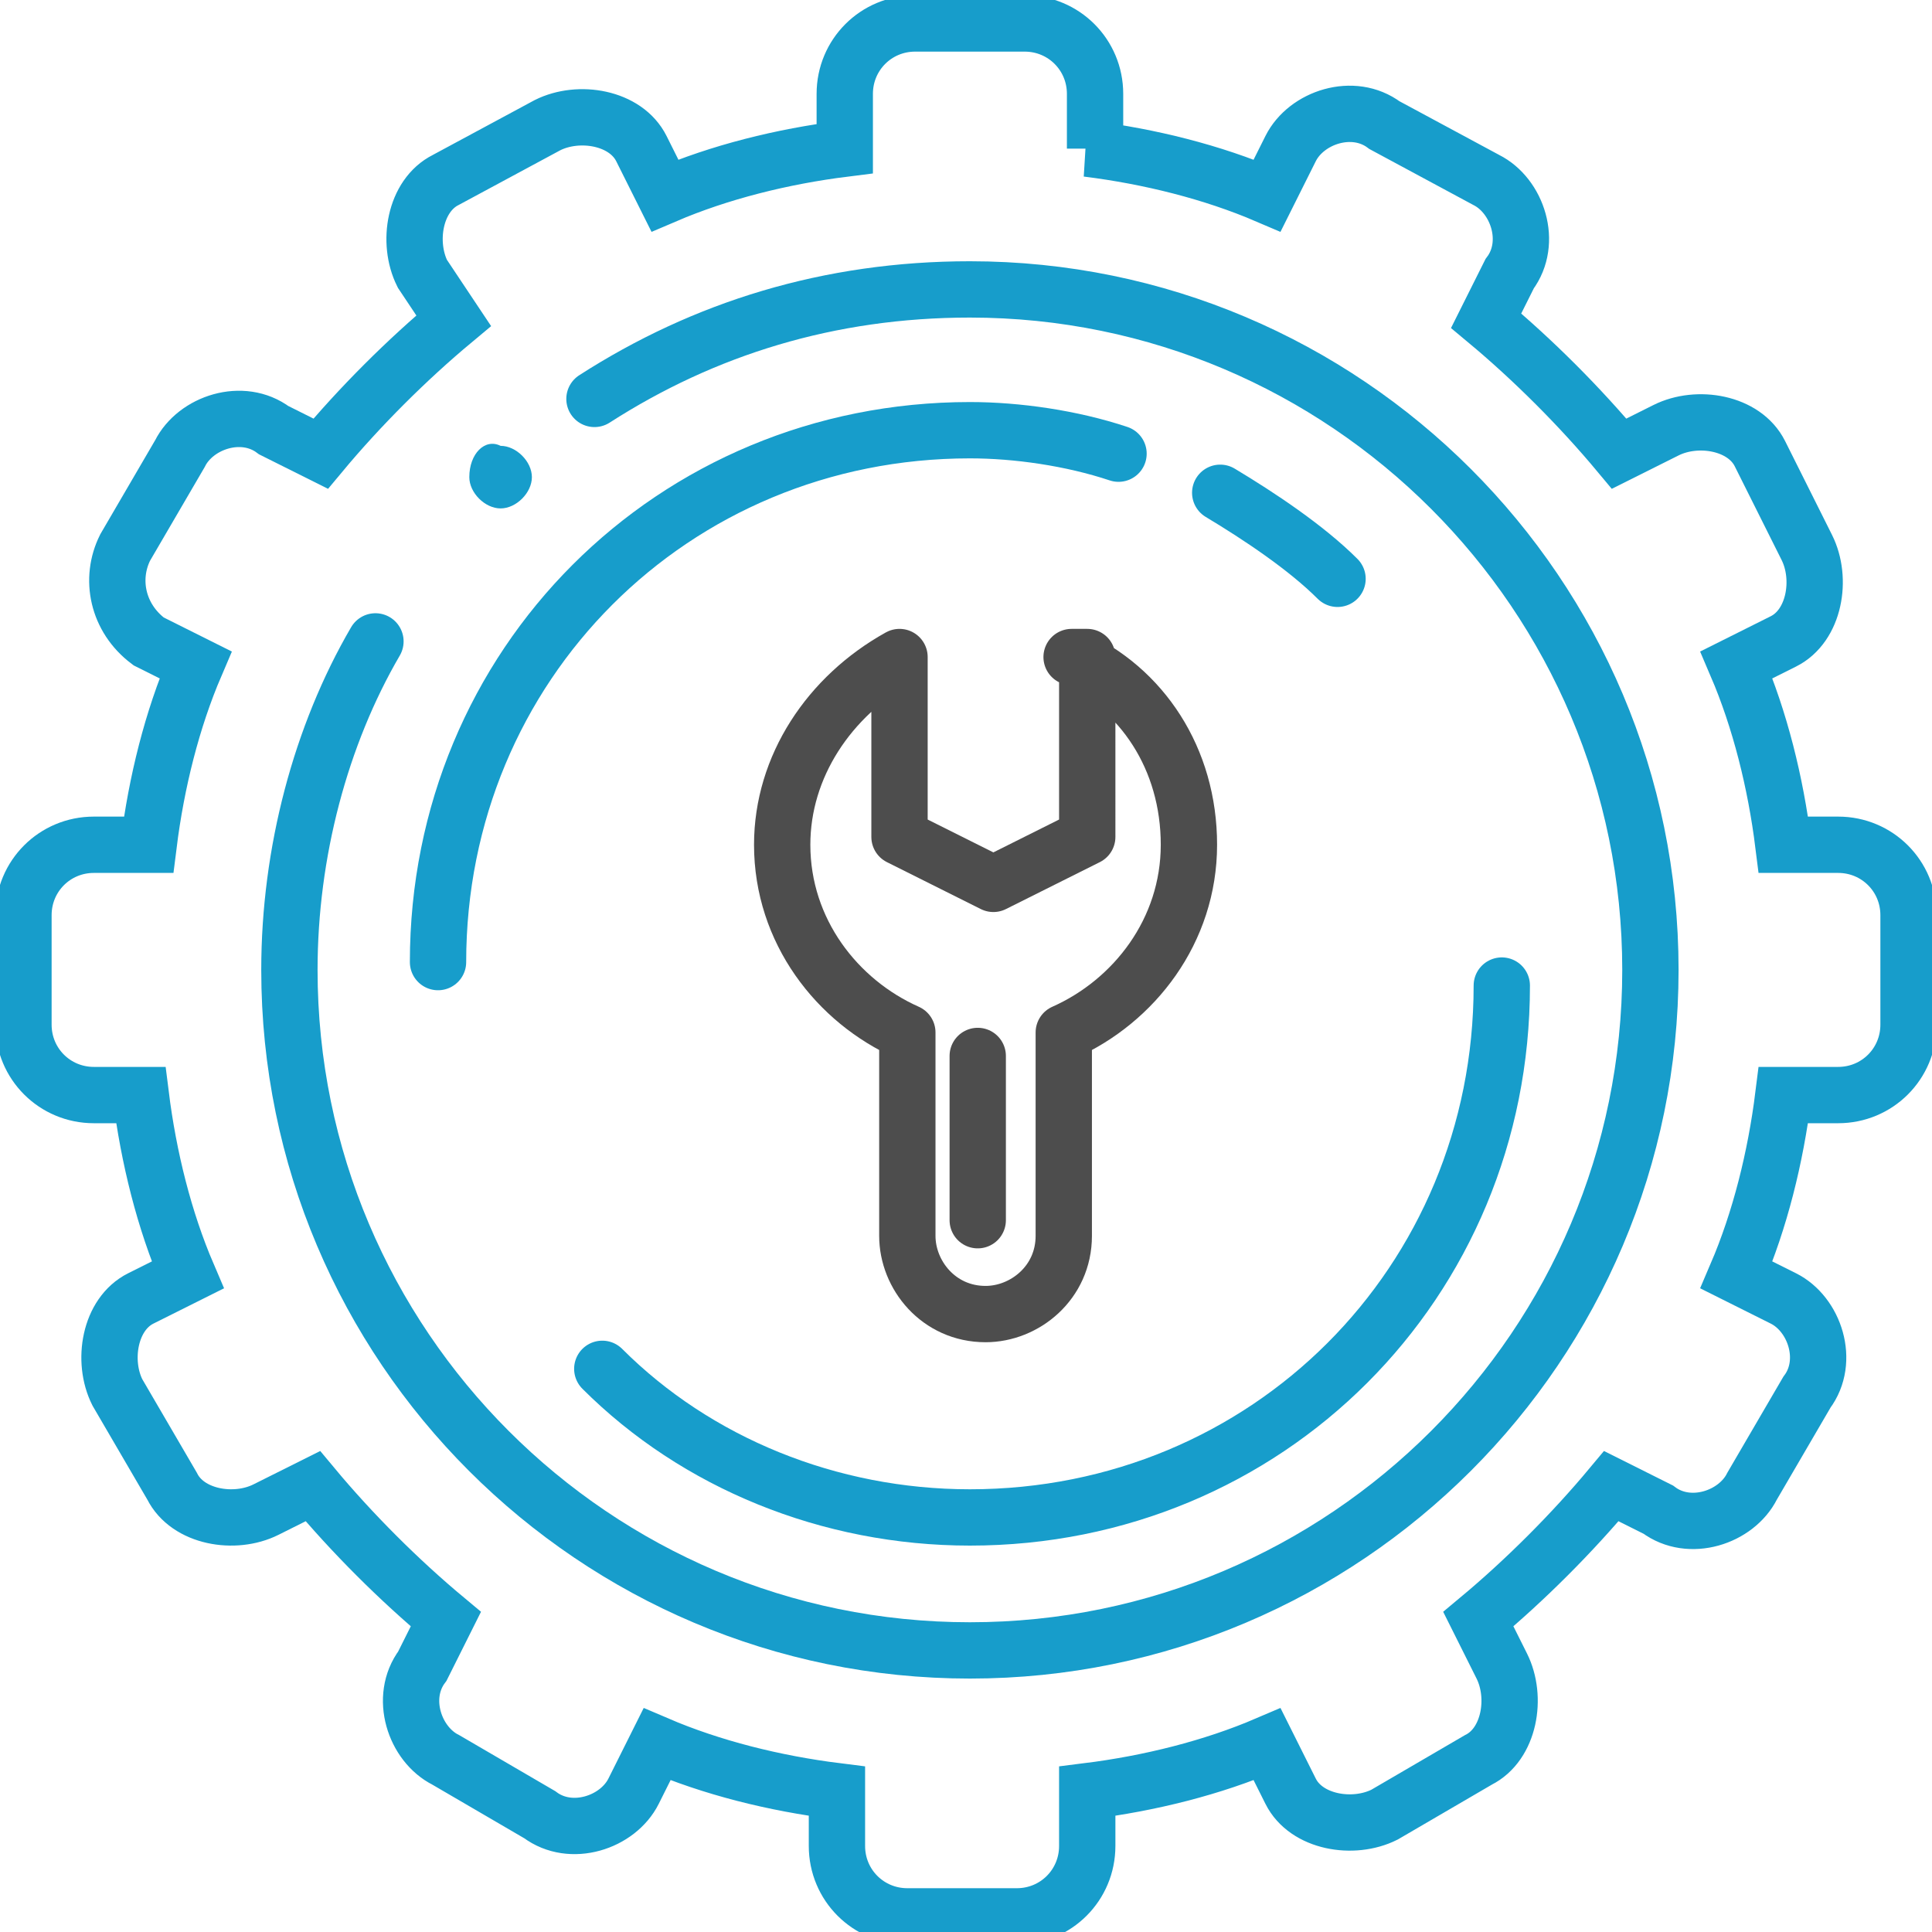
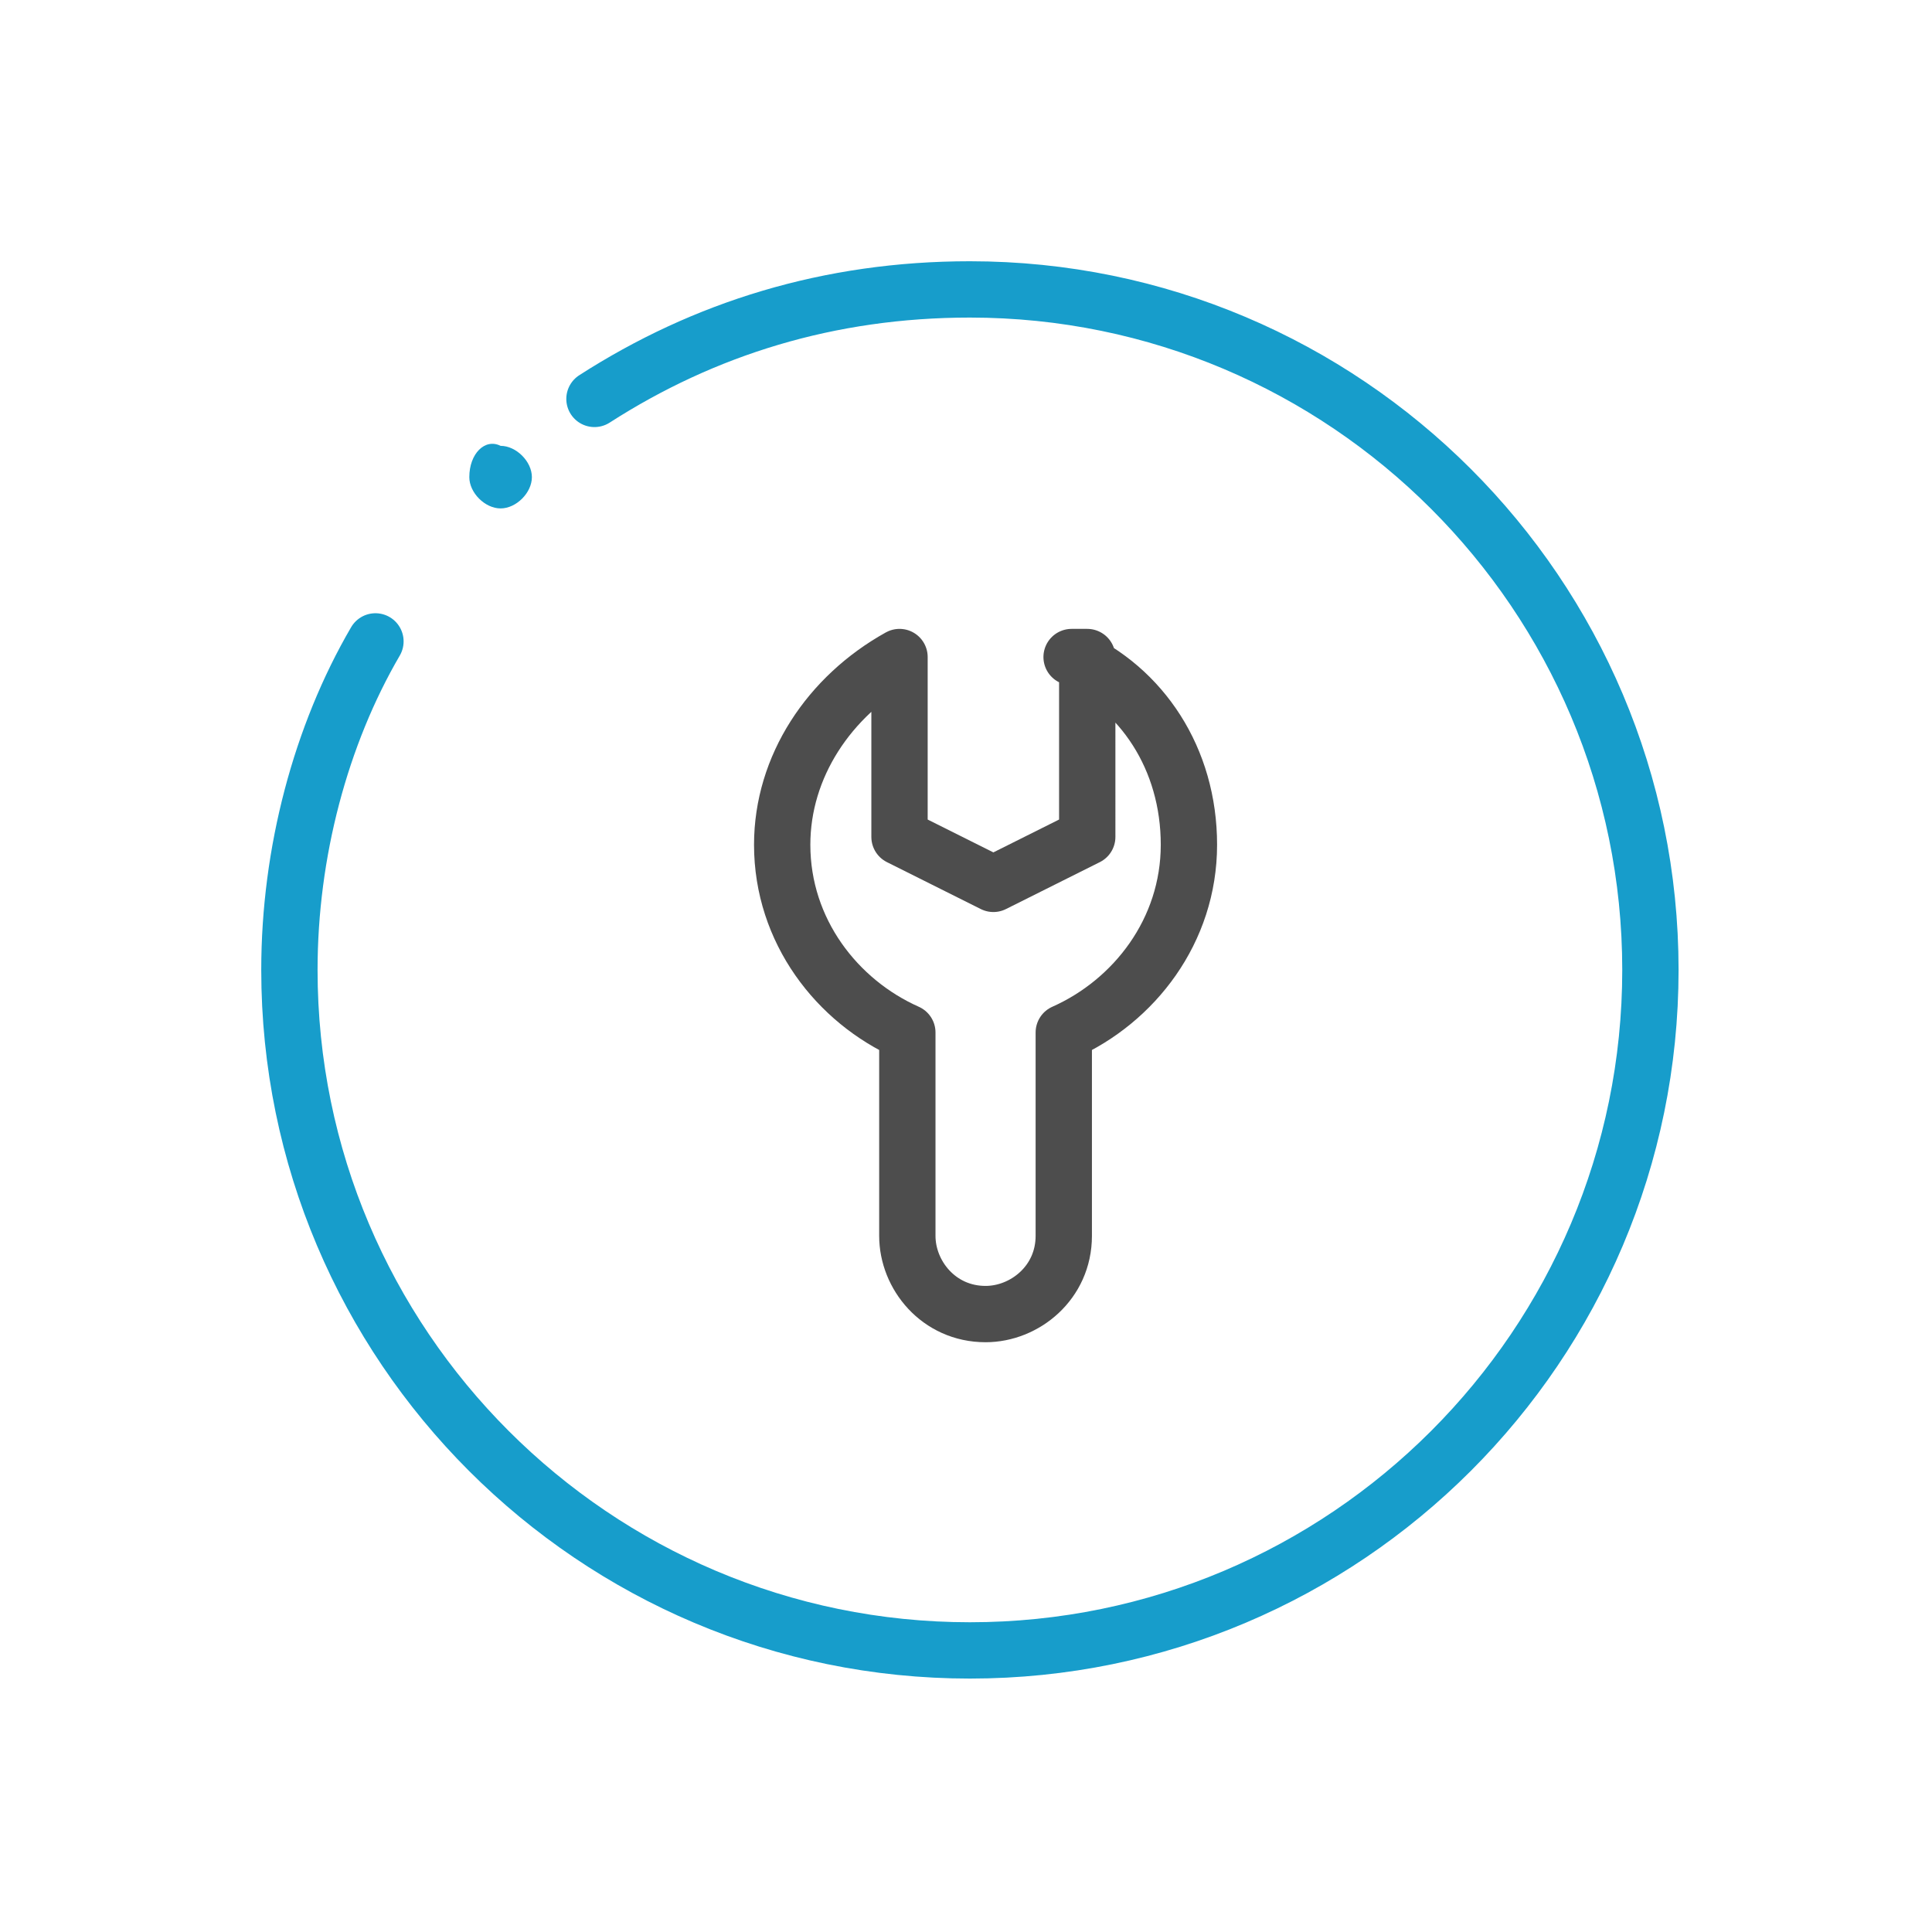
<svg xmlns="http://www.w3.org/2000/svg" xmlns:xlink="http://www.w3.org/1999/xlink" width="81" height="81" version="1.1" id="Слой_1" x="0" y="0" viewBox="0 0 24.7 24.7" xml:space="preserve">
  <style>
        .st3{clip-path:url(#SVGID_2_);fill:none;stroke:#179dcb;stroke-width:.72;stroke-linecap:round;stroke-linejoin:round;stroke-miterlimit:2.613}
    </style>
  <defs>
    <path id="SVGID_1_" d="M0 0h24.7v24.7H0z" />
  </defs>
  <clipPath id="SVGID_2_">
    <use xlink:href="#SVGID_1_" overflow="visible" />
  </clipPath>
-   <path d="M13.9 1.9c.8.1 1.6.3 2.3.6l.3-.6c.2-.4.8-.6 1.2-.3l1.3.7c.4.2.6.8.3 1.2l-.3.6c.6.5 1.2 1.1 1.7 1.7l.6-.3c.4-.2 1-.1 1.2.3l.6 1.2c.2.4.1 1-.3 1.2l-.6.3c.3.7.5 1.5.6 2.3h.7c.5 0 .9.4.9.9v1.4c0 .5-.4.9-.9.9h-.7c-.1.8-.3 1.6-.6 2.3l.6.3c.4.2.6.8.3 1.2l-.7 1.2c-.2.4-.8.6-1.2.3l-.6-.3c-.5.6-1.1 1.2-1.7 1.7l.3.6c.2.4.1 1-.3 1.2l-1.2.7c-.4.2-1 .1-1.2-.3l-.3-.6c-.7.3-1.5.5-2.3.6v.7c0 .5-.4.9-.9.9h-1.4c-.5 0-.9-.4-.9-.9v-.7c-.8-.1-1.6-.3-2.3-.6l-.3.6c-.2.4-.8.6-1.2.3l-1.2-.7c-.4-.2-.6-.8-.3-1.2l.3-.6c-.6-.5-1.2-1.1-1.7-1.7l-.6.3c-.4.2-1 .1-1.2-.3l-.7-1.2c-.2-.4-.1-1 .3-1.2l.6-.3c-.3-.7-.5-1.5-.6-2.3h-.6c-.5 0-.9-.4-.9-.9v-1.4c0-.5.4-.9.9-.9h.7c.1-.8.3-1.6.6-2.3l-.6-.3c-.4-.3-.5-.8-.3-1.2l.7-1.2c.2-.4.8-.6 1.2-.3l.6.3c.5-.6 1.1-1.2 1.7-1.7l-.4-.6c-.2-.4-.1-1 .3-1.2L7 1.6c.4-.2 1-.1 1.2.3l.3.6c.7-.3 1.5-.5 2.3-.6v-.7c0-.5.4-.9.9-.9h1.4c.5 0 .9.4.9.9v.7z" clip-path="url(#SVGID_2_)" fill="none" stroke="#179dcb" stroke-width=".72" stroke-miterlimit="2.613" />
  <path d="M7.6 5.1c1.4-.9 3-1.4 4.8-1.4 4.8 0 8.7 3.9 8.7 8.7 0 4.8-3.9 8.7-8.7 8.7s-8.7-3.9-8.7-8.7c0-1.5.4-3 1.1-4.2" clip-path="url(#SVGID_2_)" fill="none" stroke="#179dcb" stroke-width=".72" stroke-linecap="round" stroke-miterlimit="2.613" />
  <path d="M6.4 6.5c.2 0 .4-.2.4-.4s-.2-.4-.4-.4c-.2-.1-.4.1-.4.4 0 .2.2.4.4.4" clip-path="url(#SVGID_2_)" fill-rule="evenodd" clip-rule="evenodd" fill="#179dcb" />
-   <path class="st3" d="M17.1 7.4c-.4-.4-1-.8-1.5-1.1m-1.3-.5c-.6-.2-1.3-.3-1.9-.3-3.8 0-6.8 3-6.8 6.8M7.7 17.5c1.2 1.2 2.9 1.9 4.7 1.9 3.8 0 6.8-3 6.8-6.8" />
  <path d="M13.7 8.4c.9.4 1.5 1.3 1.5 2.4 0 1.1-.7 2-1.6 2.4v2.6c0 .6-.5 1-1 1-.6 0-1-.5-1-1v-2.6c-.9-.4-1.6-1.3-1.6-2.4 0-1 .6-1.9 1.5-2.4v2.3l.6.3.6.3.6-.3.6-.3V8.4z" clip-path="url(#SVGID_2_)" fill="none" stroke="#4d4d4d" stroke-width=".72" stroke-linecap="round" stroke-linejoin="round" stroke-miterlimit="2.613" />
-   <path clip-path="url(#SVGID_2_)" fill="none" stroke="#4d4d4d" stroke-width=".72" stroke-linecap="round" stroke-miterlimit="2.613" d="M12.5 13.5v2.1" />
</svg>